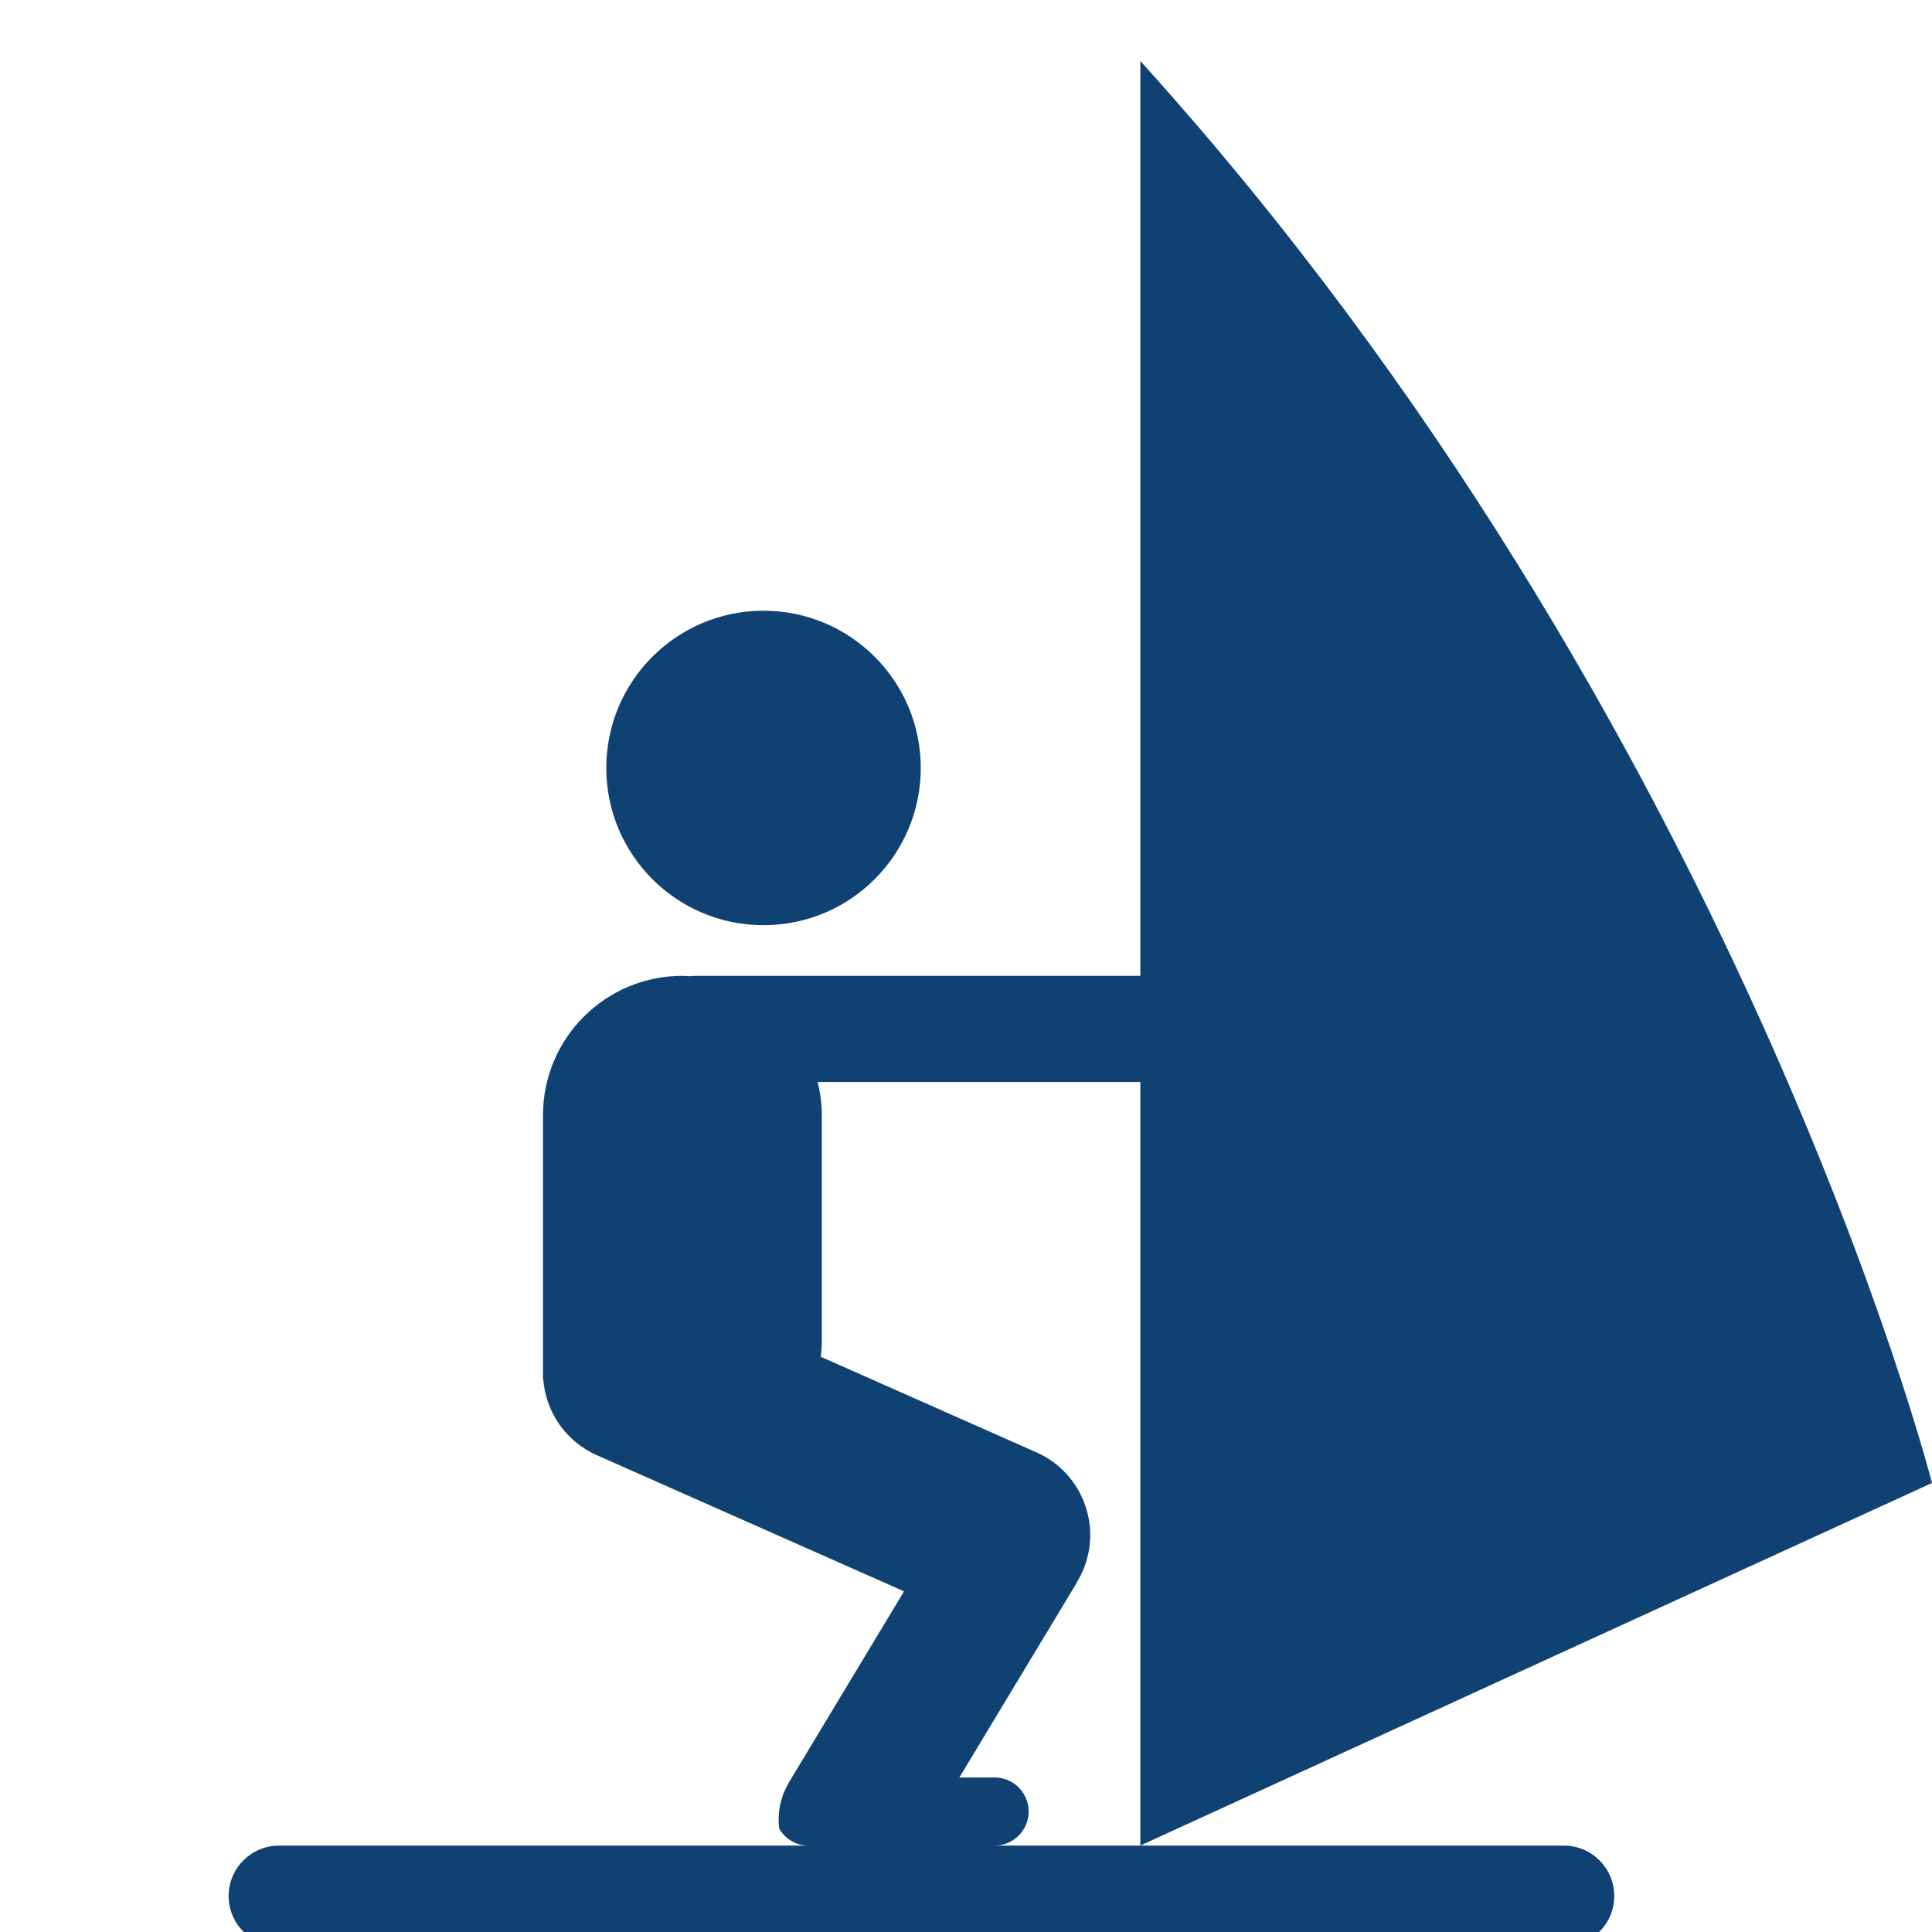
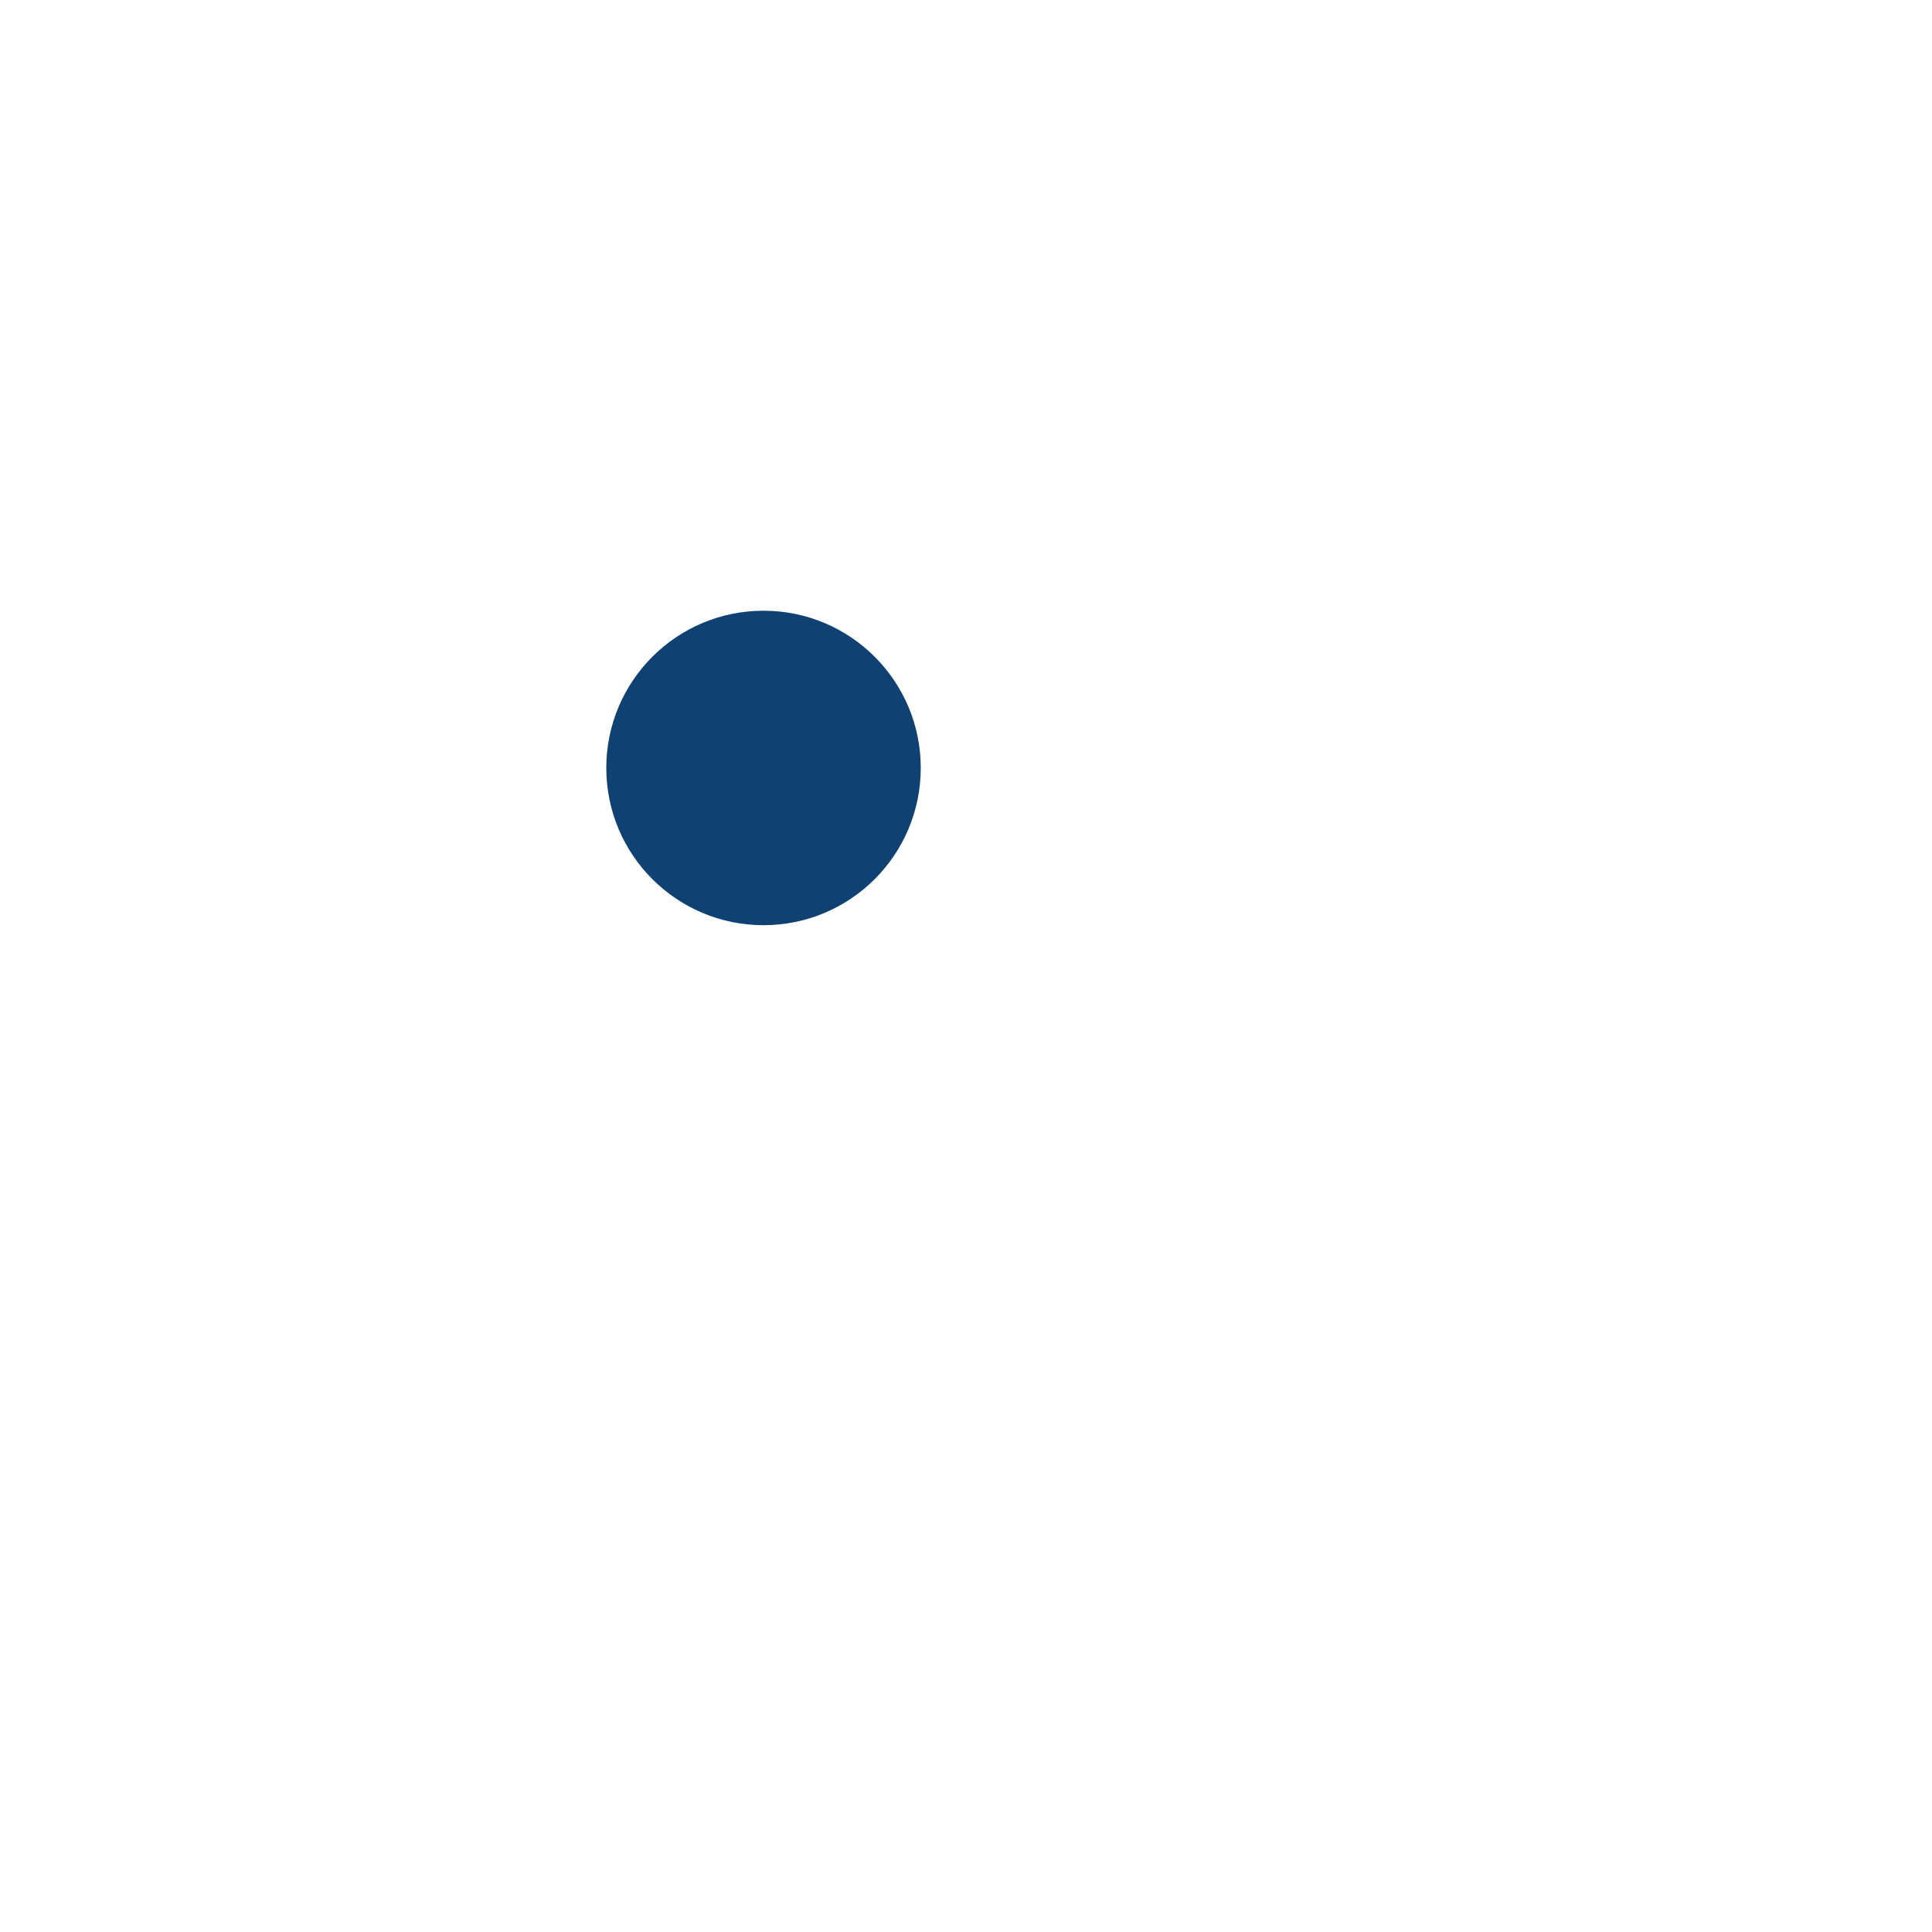
<svg xmlns="http://www.w3.org/2000/svg" id="a" viewBox="0 0 566.93 566.93">
  <defs>
    <style>.b{fill:#104173;}</style>
  </defs>
-   <path class="b" d="M458.9,541.57h-167.04c5.52,0,9.99-4.47,9.99-9.99s-4.47-9.99-9.99-9.99h-10.34l34.22-56.78c.19-.32,.35-.65,.52-.97,.5-.86,.97-1.74,1.38-2.67,5.93-13.39-.11-29.04-13.49-34.98l-63.29-28.05c.18-1.54,.29-3.09,.29-4.68v-66.22c0-3.36-.45-6.61-1.22-9.74h94.63s.04,0,.06,0v224.06l232.31-106.39S509.91,211.58,334.62,17.9V286.35s-.04,0-.06,0H204.14c-.6,0-1.19,.04-1.77,.11-.71-.04-1.41-.11-2.13-.11-22.59,0-40.9,18.31-40.9,40.9v77.55h.08c.73,9.4,6.47,18.11,15.69,22.2l7.4,3.28c.89,.43,1.78,.83,2.7,1.2l80.07,35.49-33.79,56.09c-.13,.22-.23,.45-.36,.68-2.26,4.07-3.03,8.57-2.47,12.89,1.74,2.95,4.91,4.95,8.58,4.95H81.88c-8.17,0-14.79,6.62-14.79,14.79s6.62,14.79,14.79,14.79H458.9c8.17,0,14.79-6.62,14.79-14.79s-6.62-14.79-14.79-14.79h0Z" />
  <circle class="b" cx="224.05" cy="225.35" r="46.14" />
</svg>